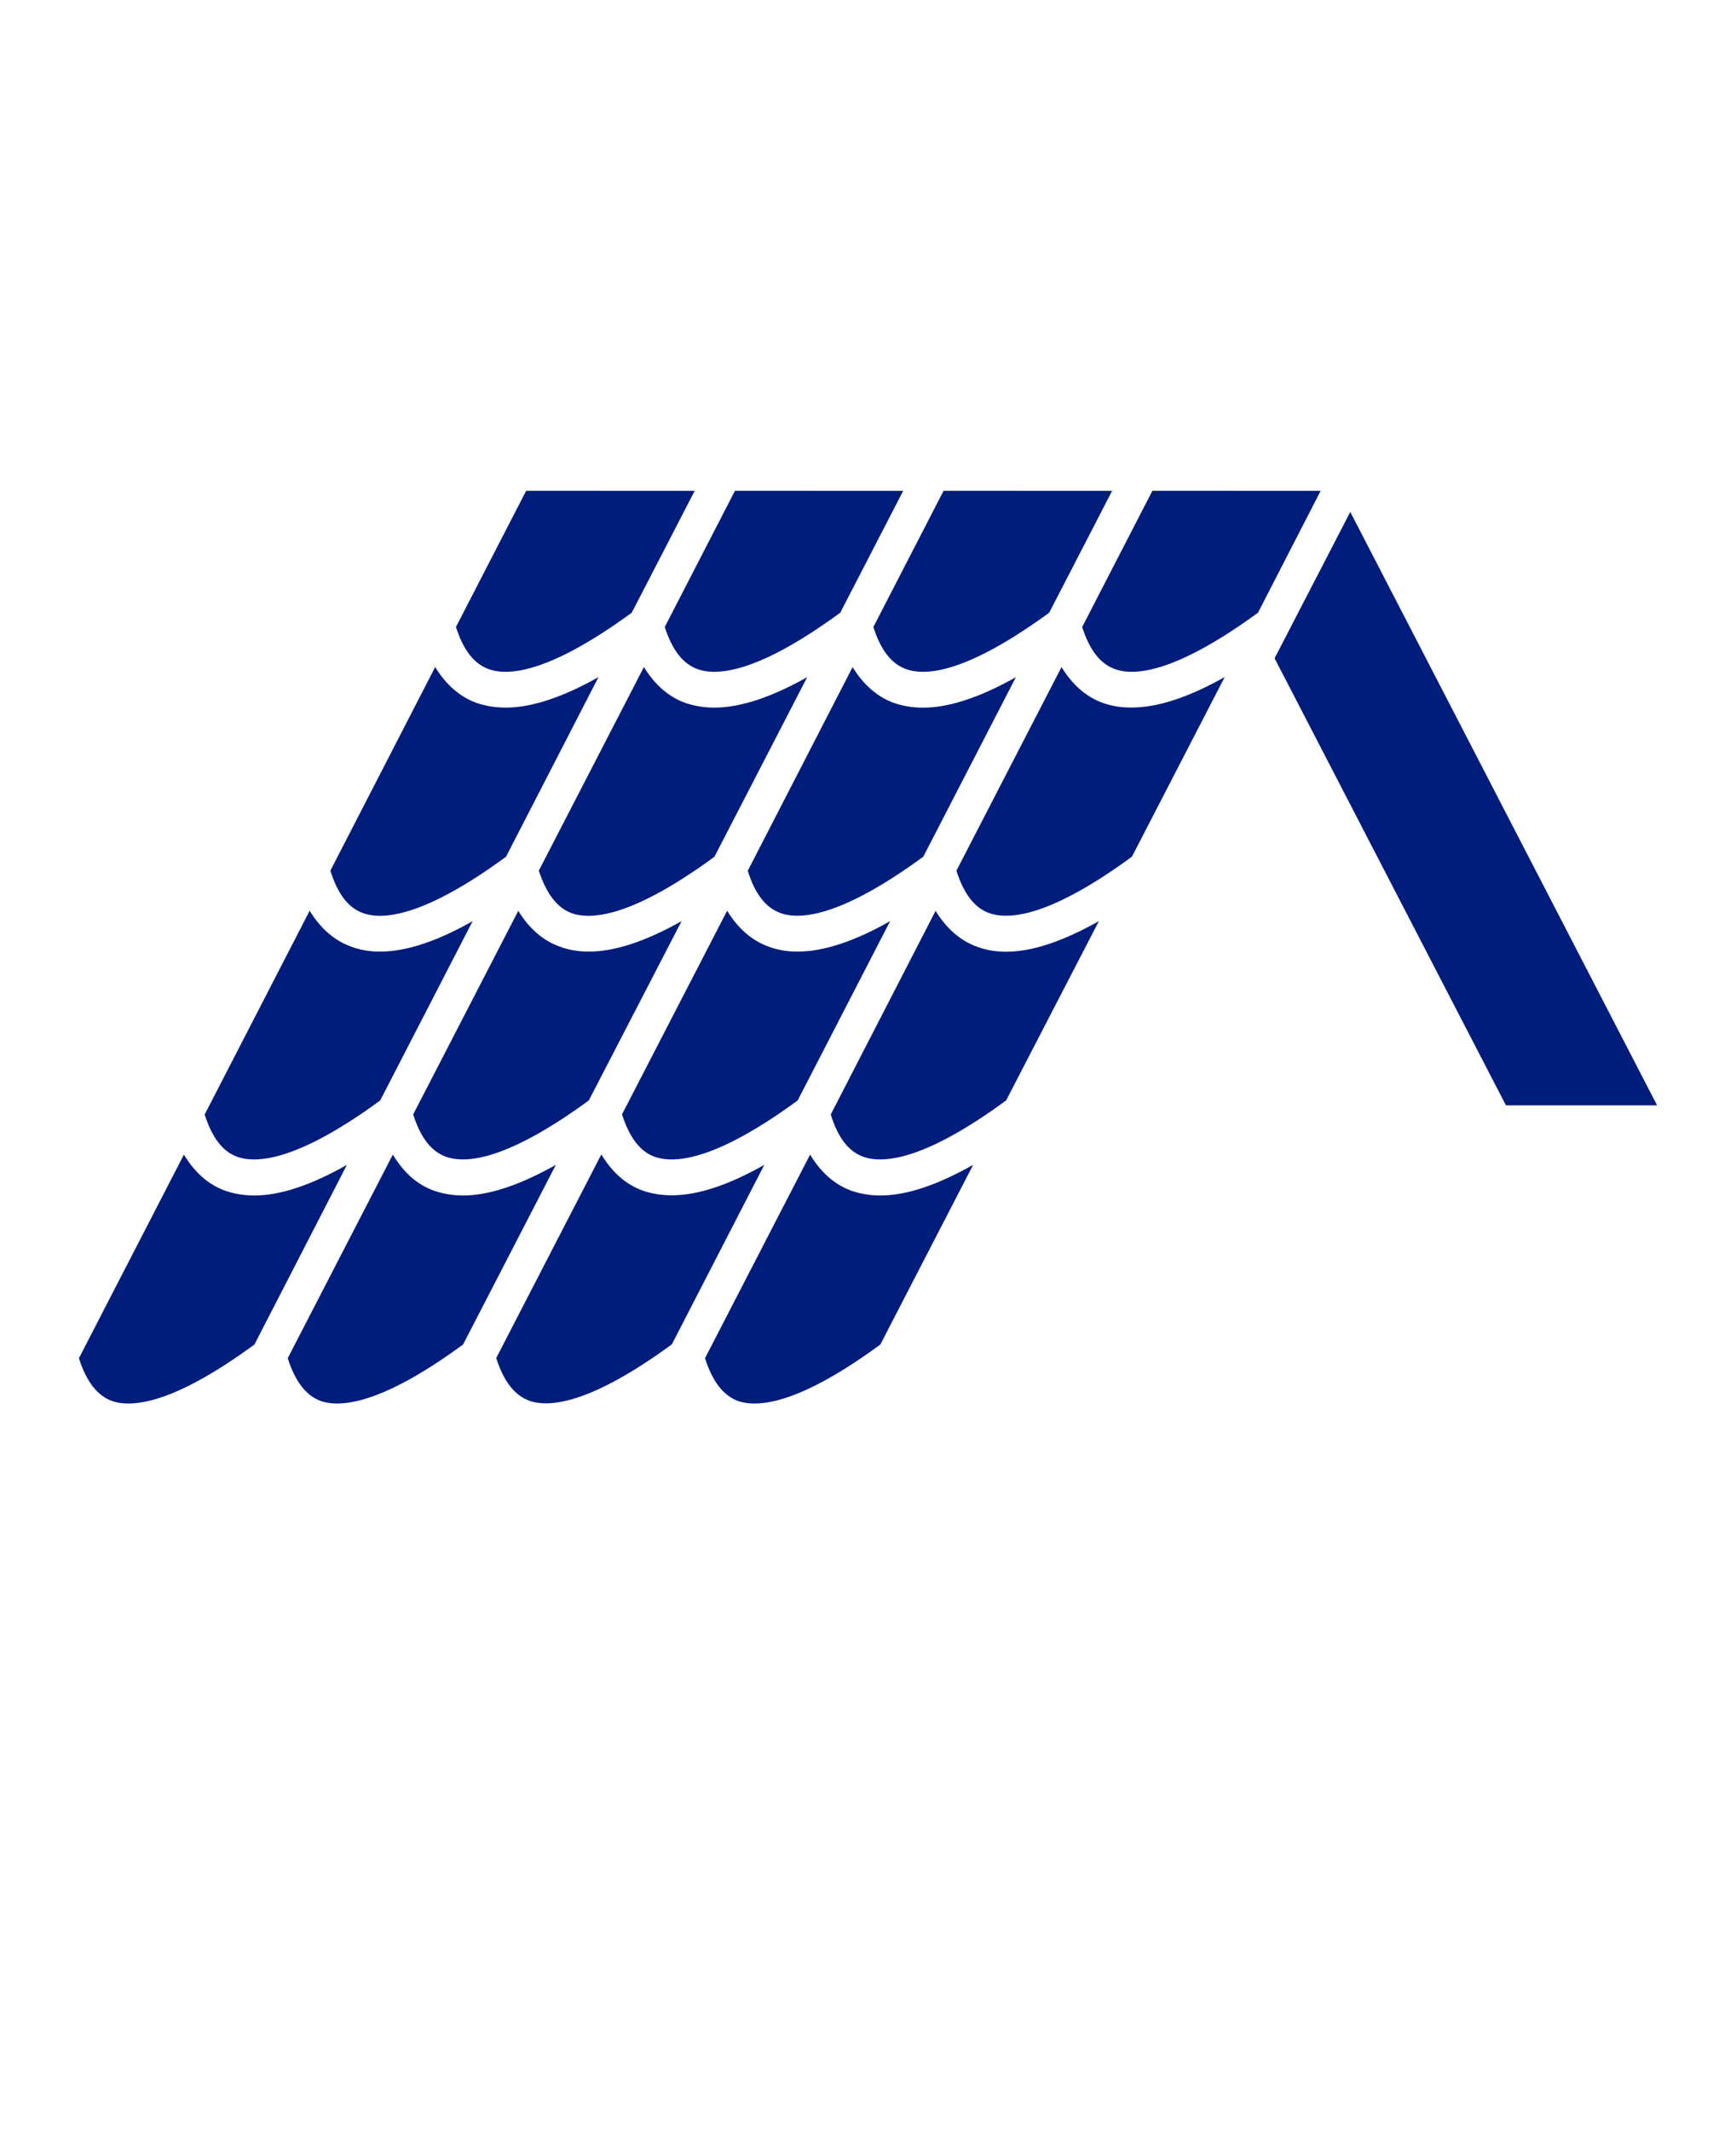
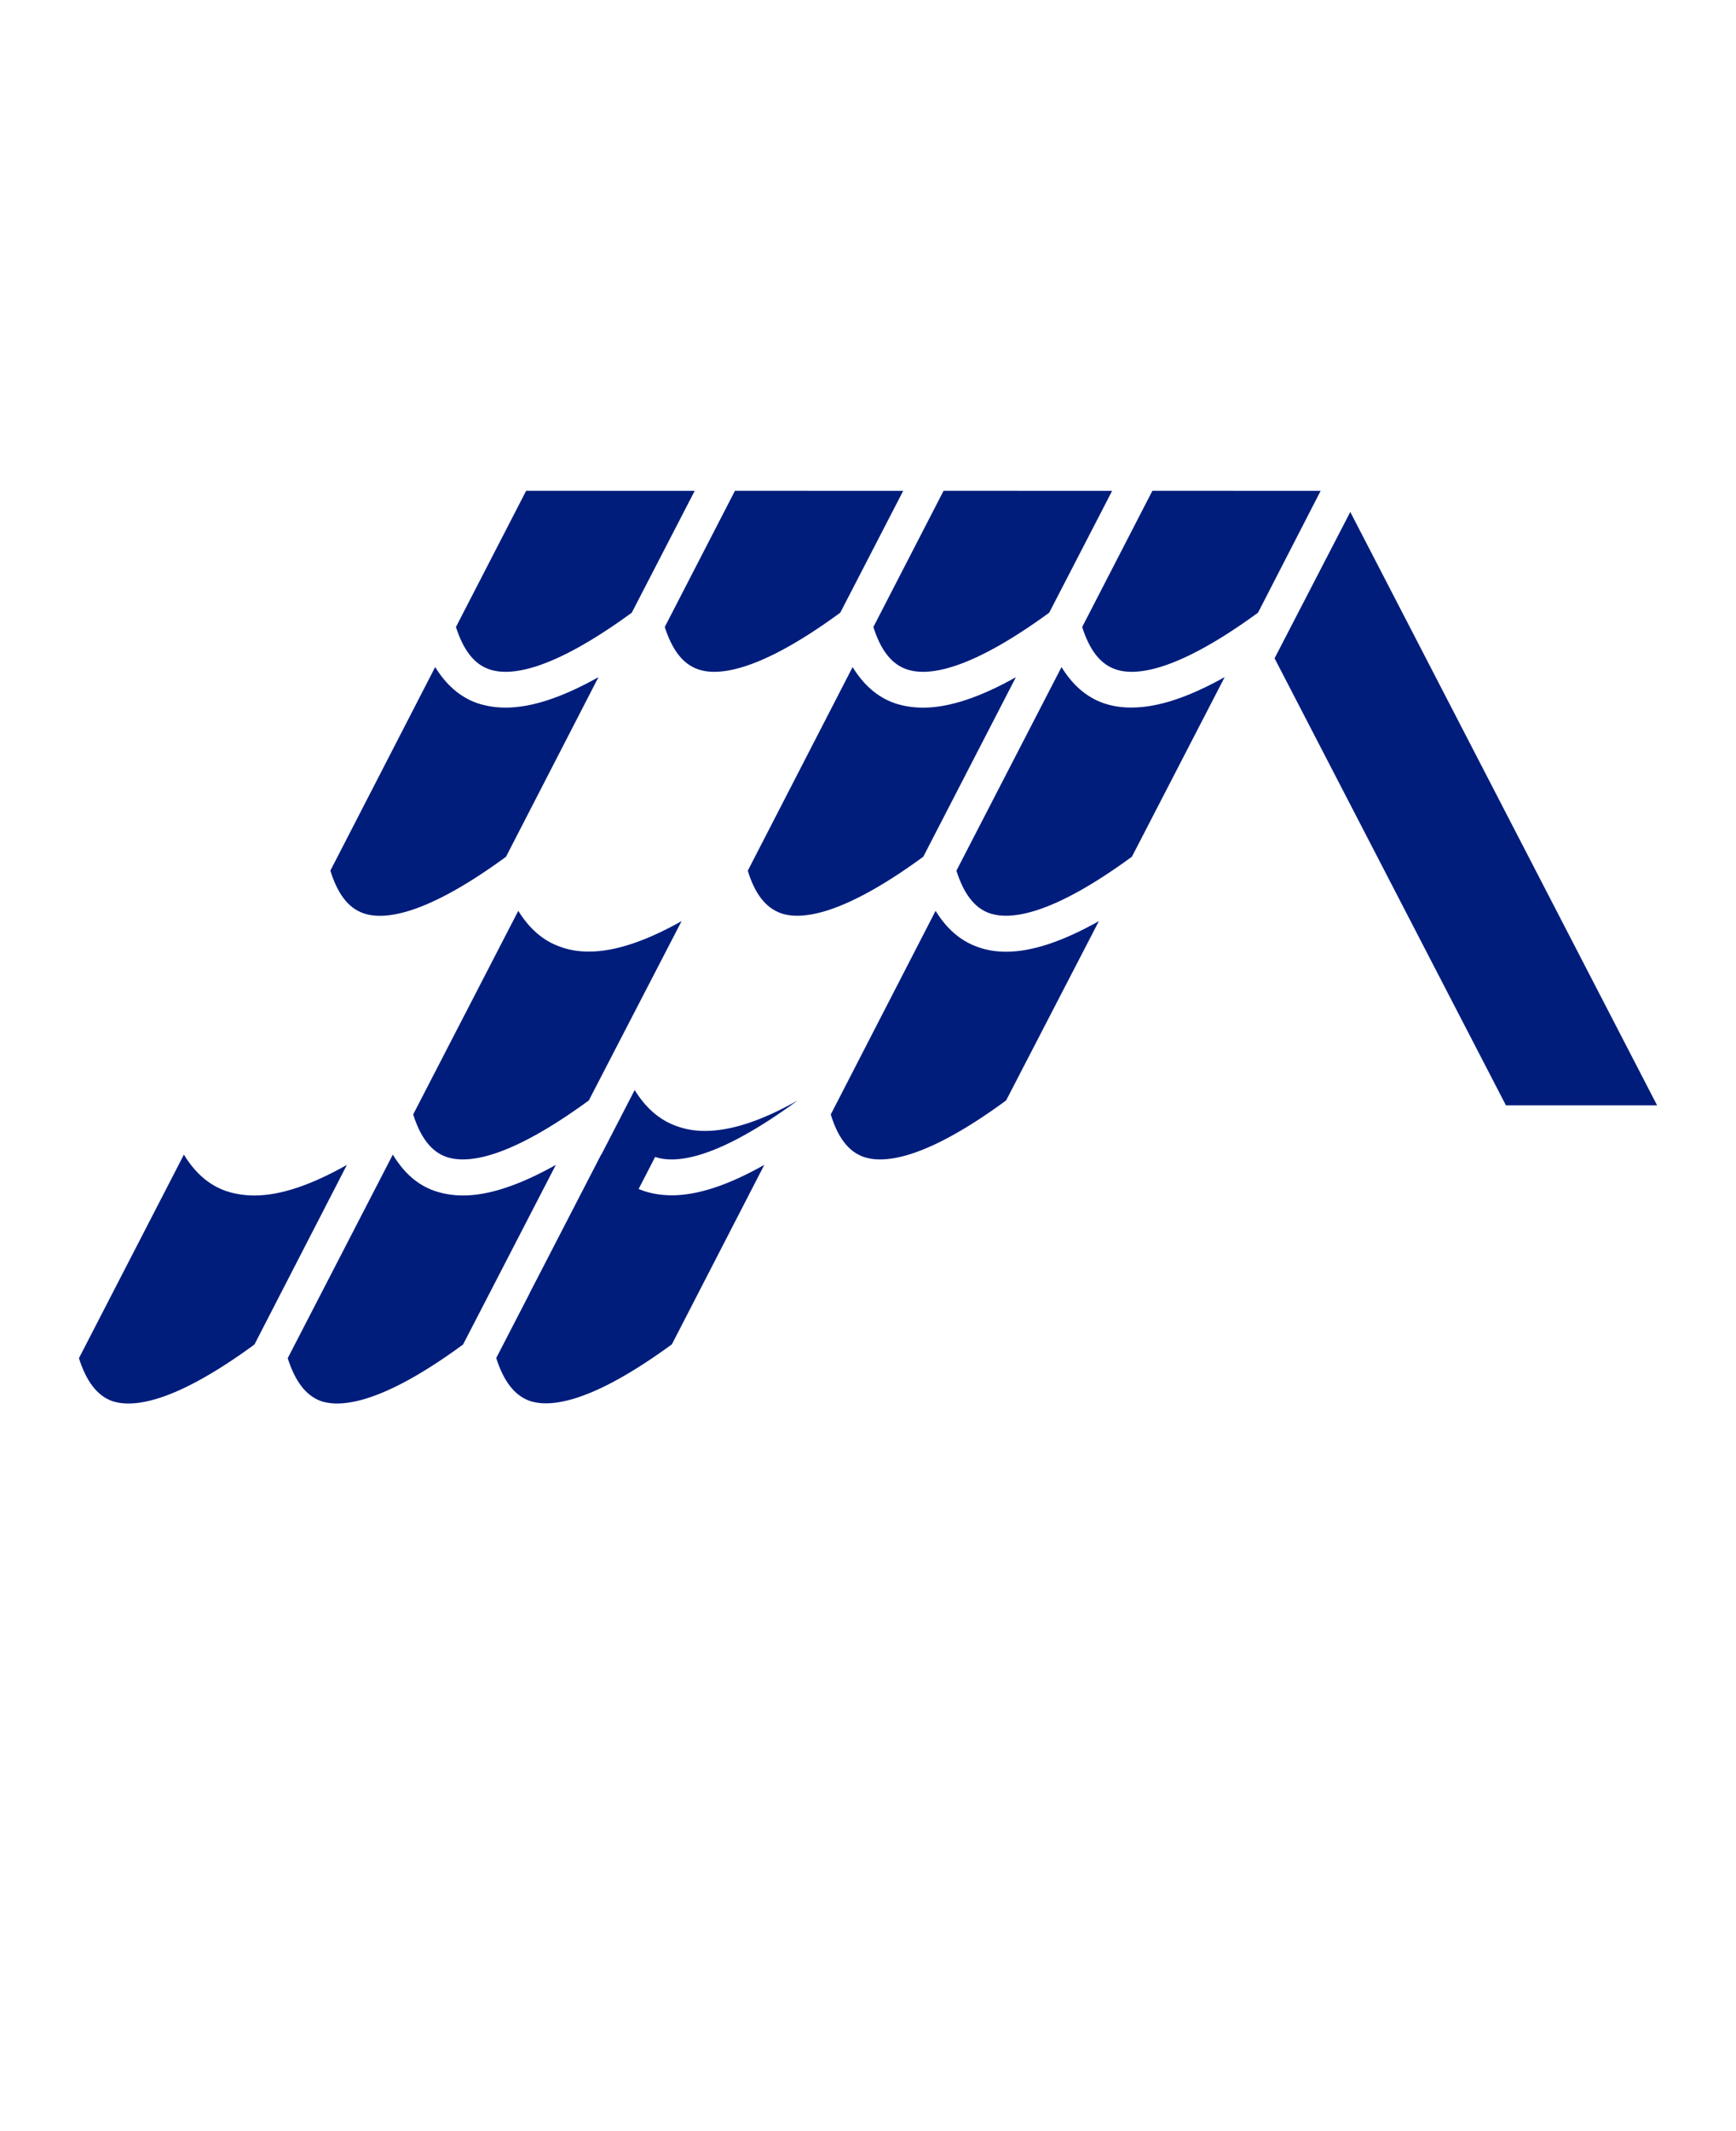
<svg xmlns="http://www.w3.org/2000/svg" version="1.1" viewBox="-5.0 -10.0 110.0 135.0">
  <path fill="#001d7c" d="m80.559 22.43-4.797 9.27 14.66 28.32h9.578z" />
-   <path fill="#001d7c" d="m50.781 65.73c-0.641 0-1.238-0.102-1.801-0.289-1.102-0.391-1.969-1.18-2.648-2.301l-6.66 12.898c0.461 1.449 1.141 2.359 2.09 2.711 1.301 0.441 3.91 0.172 9.02-3.578l5.879-11.379c-2.281 1.277-4.211 1.938-5.879 1.938z" />
  <path fill="#001d7c" d="m59.371 32.898c-2.281 1.281-4.238 1.93-5.879 1.93-0.66 0-1.262-0.102-1.82-0.289-1.102-0.391-1.969-1.18-2.648-2.281l-6.641 12.898c0.441 1.449 1.121 2.34 2.09 2.691 1.281 0.449 3.91 0.172 9.031-3.578z" />
  <path fill="#001d7c" d="m64.91 34.539c-1.102-0.391-1.969-1.18-2.648-2.281l-6.66 12.898c0.461 1.449 1.141 2.359 2.09 2.691 1.301 0.449 3.91 0.172 9.031-3.578l5.879-11.379c-2.281 1.281-4.238 1.93-5.898 1.93-0.633 0.008-1.234-0.09-1.793-0.281z" />
  <path fill="#001d7c" d="m58.75 50.289c-0.66 0-1.262-0.102-1.82-0.309-1.102-0.391-1.969-1.18-2.648-2.281l-6.641 12.898c0.441 1.449 1.121 2.359 2.09 2.691 1.281 0.441 3.91 0.172 9.02-3.578l5.879-11.359c-2.277 1.277-4.231 1.938-5.879 1.938z" />
-   <path fill="#001d7c" d="m36.512 63.289c1.301 0.441 3.91 0.172 9.031-3.578l5.859-11.359c-2.262 1.281-4.219 1.93-5.879 1.93-0.641 0-1.238-0.102-1.801-0.309-1.102-0.391-1.969-1.18-2.648-2.281l-6.66 12.898c0.465 1.461 1.145 2.371 2.098 2.699z" />
+   <path fill="#001d7c" d="m36.512 63.289c1.301 0.441 3.91 0.172 9.031-3.578c-2.262 1.281-4.219 1.93-5.879 1.93-0.641 0-1.238-0.102-1.801-0.309-1.102-0.391-1.969-1.18-2.648-2.281l-6.66 12.898c0.465 1.461 1.145 2.371 2.098 2.699z" />
  <path fill="#001d7c" d="m52.43 32.391c1.301 0.461 3.91 0.172 9.051-3.578l3.988-7.719-10.68-0.004-4.449 8.629c0.461 1.453 1.141 2.34 2.09 2.672z" />
  <path fill="#001d7c" d="m68.02 21.09-4.449 8.629c0.461 1.449 1.141 2.34 2.09 2.672 1.281 0.461 3.91 0.172 9.051-3.578l3.969-7.719z" />
  <path fill="#001d7c" d="m39.211 32.391c1.281 0.461 3.91 0.172 9.031-3.578l3.988-7.719-10.66-0.004-4.449 8.629c0.469 1.453 1.148 2.34 2.09 2.672z" />
  <path fill="#001d7c" d="m25.98 32.391c1.301 0.461 3.91 0.172 9.051-3.578l3.988-7.719-10.68-0.004-4.449 8.629c0.469 1.453 1.141 2.34 2.09 2.672z" />
-   <path fill="#001d7c" d="m31.238 47.852c1.301 0.449 3.91 0.172 9.031-3.578l5.879-11.379c-2.281 1.281-4.238 1.93-5.898 1.93-0.641 0-1.238-0.102-1.801-0.289-1.102-0.391-1.969-1.18-2.648-2.281l-6.66 12.898c0.48 1.457 1.16 2.367 2.098 2.699z" />
  <path fill="#001d7c" d="m24.34 65.73c-0.641 0-1.238-0.102-1.801-0.289-1.121-0.391-1.969-1.18-2.648-2.301l-6.66 12.898c0.461 1.449 1.141 2.359 2.09 2.711 1.281 0.441 3.91 0.172 9.02-3.578l5.879-11.379c-2.277 1.277-4.238 1.938-5.879 1.938z" />
  <path fill="#001d7c" d="m27.84 47.699-6.66 12.898c0.461 1.449 1.141 2.359 2.109 2.691 1.281 0.441 3.891 0.172 9.02-3.578l5.879-11.359c-2.281 1.281-4.238 1.93-5.879 1.93-0.66 0-1.262-0.102-1.82-0.309-1.098-0.383-1.969-1.172-2.648-2.273z" />
  <path fill="#001d7c" d="m43.43 63.789c-2.262 1.281-4.219 1.93-5.859 1.93-0.66 0-1.262-0.102-1.82-0.289-1.102-0.391-1.969-1.18-2.648-2.301l-6.66 12.898c0.461 1.449 1.141 2.359 2.109 2.711 1.281 0.441 3.891 0.172 9.02-3.578z" />
  <path fill="#001d7c" d="m11.121 65.73c-0.66 0-1.262-0.102-1.82-0.289-1.102-0.391-1.969-1.18-2.648-2.301l-6.652 12.898c0.461 1.449 1.141 2.359 2.09 2.711 1.301 0.441 3.91 0.172 9.031-3.578l5.859-11.379c-2.262 1.277-4.211 1.938-5.859 1.938z" />
-   <path fill="#001d7c" d="m10.059 63.289c1.281 0.441 3.91 0.172 9.031-3.578l5.859-11.359c-2.262 1.281-4.219 1.93-5.879 1.93-0.641 0-1.238-0.102-1.801-0.309-1.102-0.391-1.969-1.18-2.648-2.281l-6.652 12.91c0.461 1.449 1.141 2.359 2.09 2.688z" />
  <path fill="#001d7c" d="m18.031 47.852c1.281 0.449 3.91 0.172 9.031-3.578l5.859-11.379c-2.281 1.281-4.238 1.93-5.879 1.93-0.66 0-1.262-0.102-1.82-0.289-1.102-0.391-1.969-1.18-2.648-2.281l-6.641 12.898c0.457 1.457 1.125 2.367 2.098 2.699z" />
&gt;</svg>